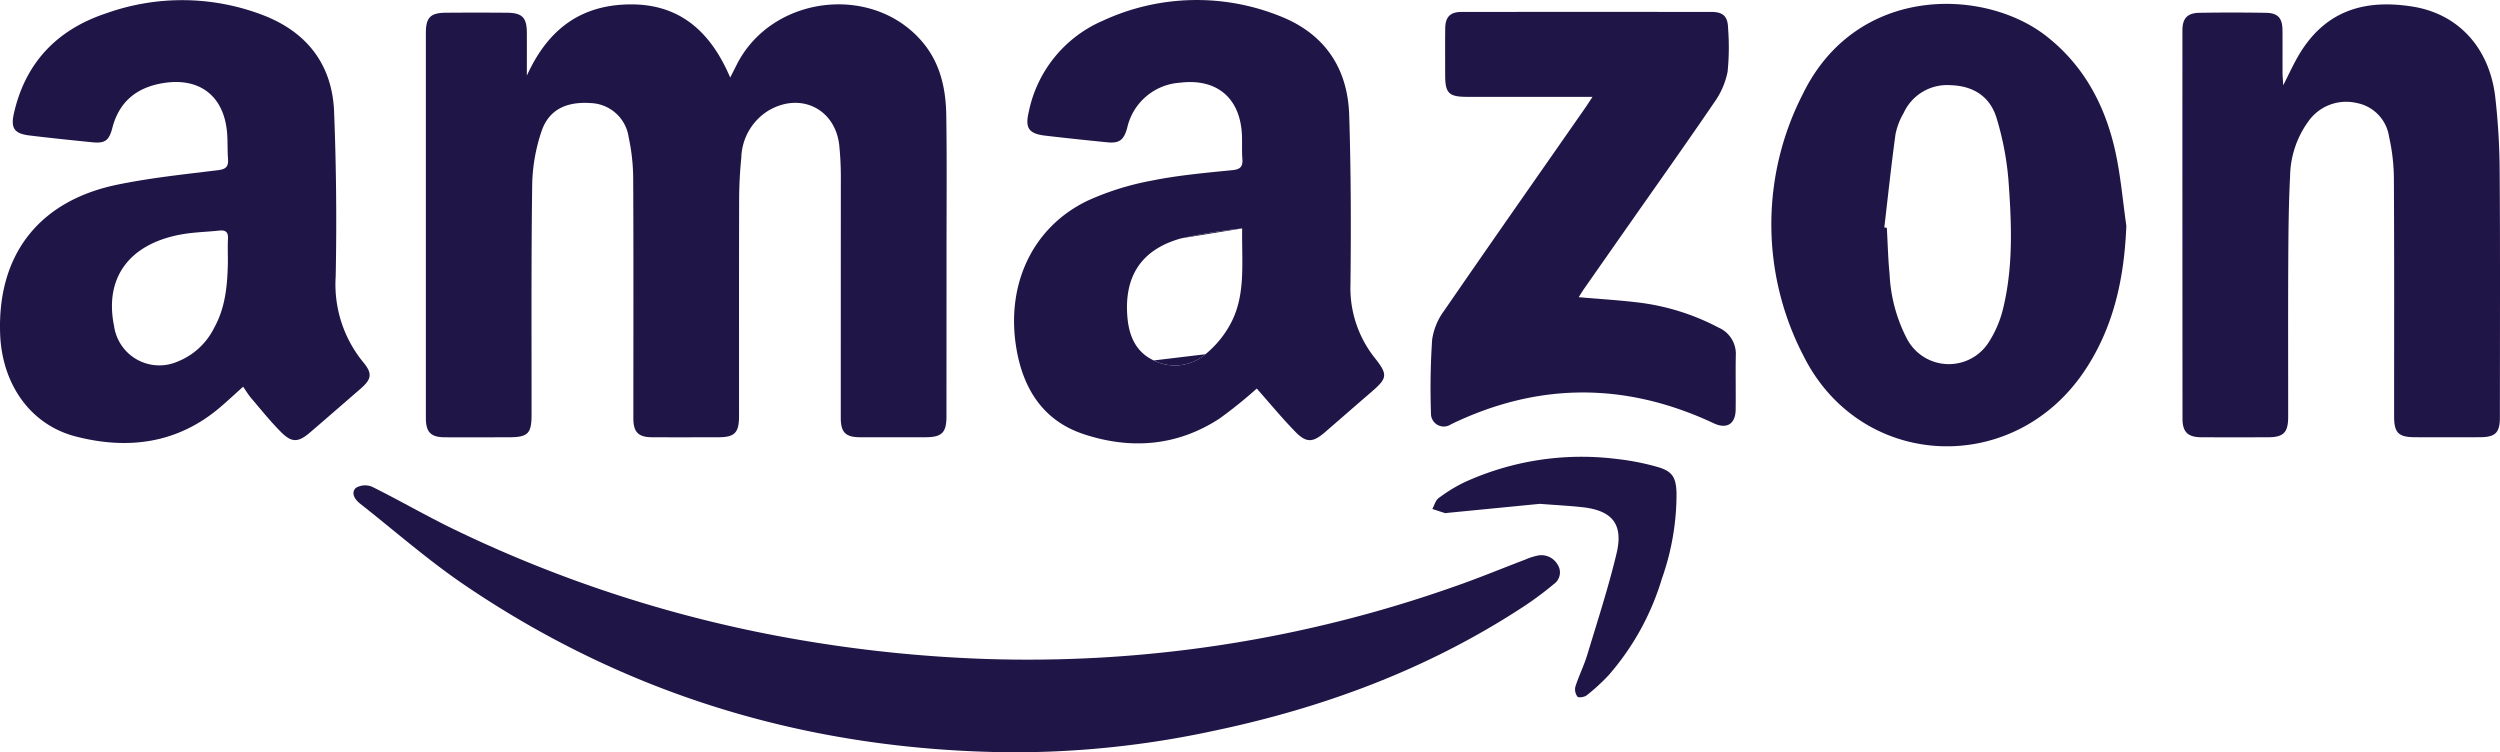
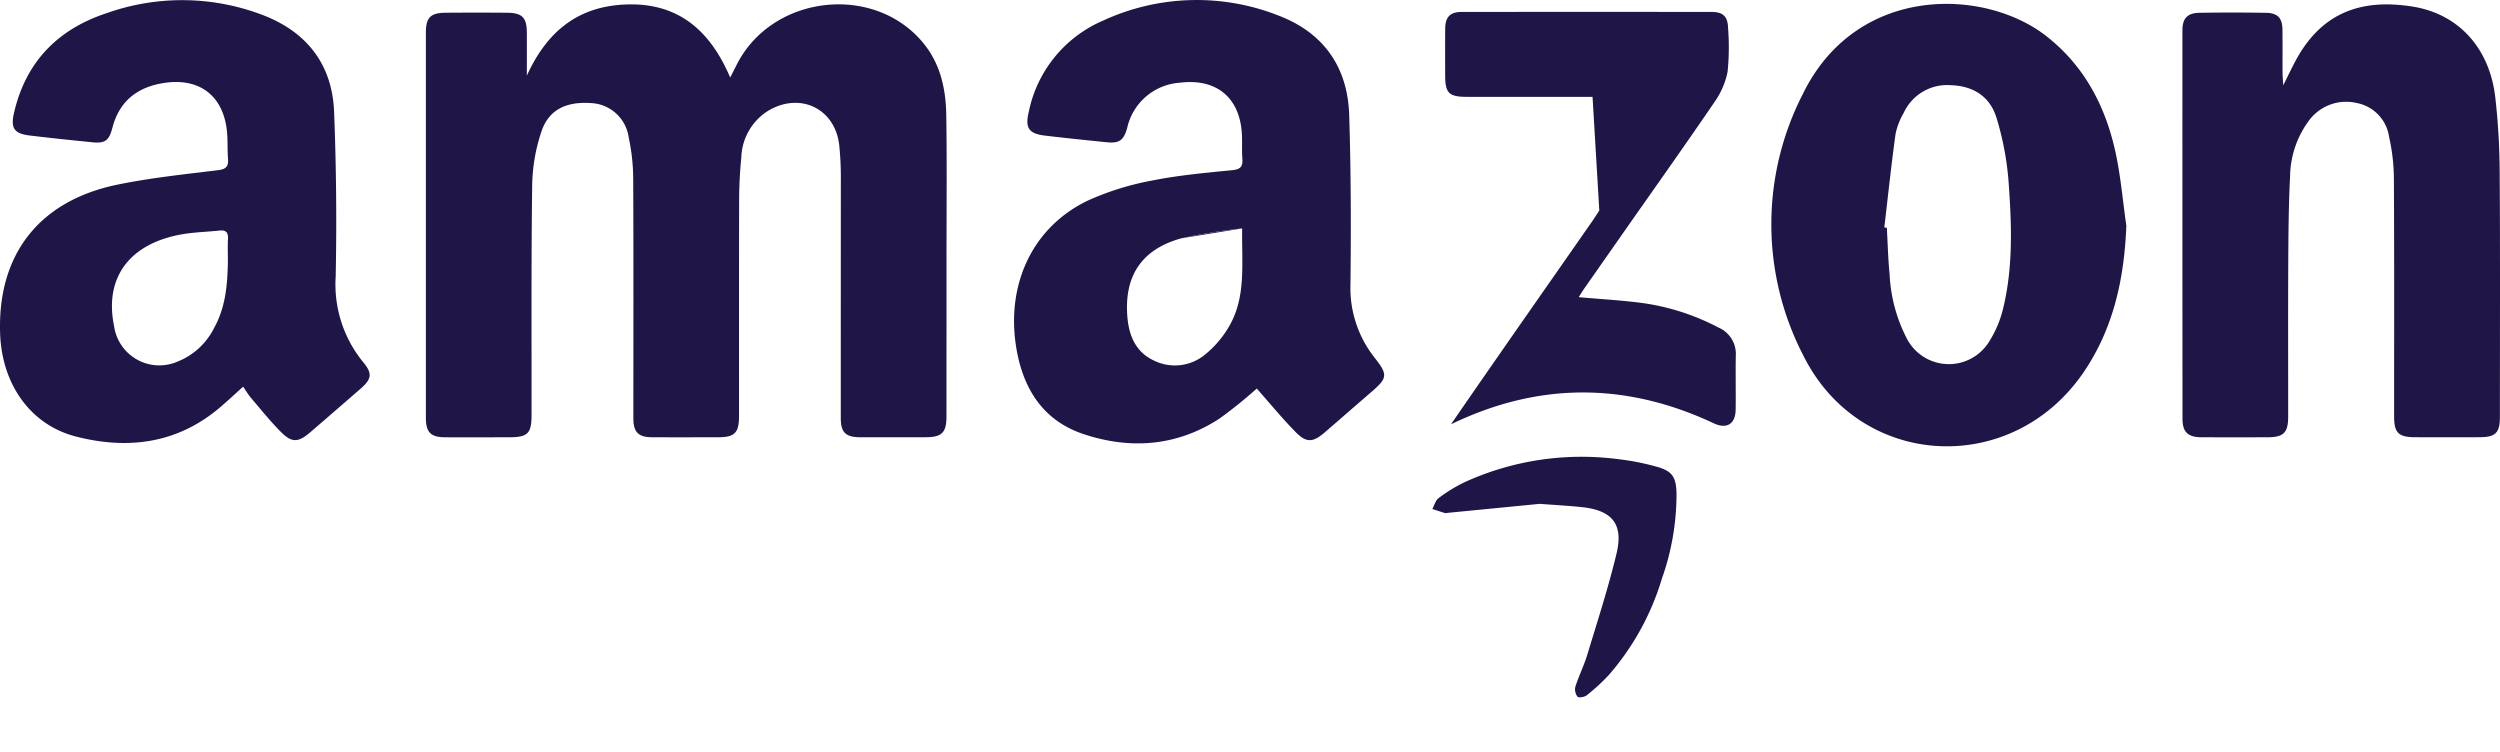
<svg xmlns="http://www.w3.org/2000/svg" id="Group_11575" data-name="Group 11575" width="327" height="98.4" viewBox="0 0 327 98.4">
  <defs>
    <clipPath id="clip-path">
      <rect id="Rectangle_3440" data-name="Rectangle 3440" width="327" height="98.4" fill="#201547" />
    </clipPath>
  </defs>
  <g id="Group_11574" data-name="Group 11574" clip-path="url(#clip-path)">
    <path id="Path_6782" data-name="Path 6782" d="M218.335,11.416c2.561-5.628,6.515-8.989,12.756-9.293C238,1.786,242.262,5.4,244.93,11.672c.387-.76.644-1.268.9-1.774C250.456.9,263.583-.651,270.07,7.018c2.355,2.784,3.071,6.123,3.123,9.609.092,6.2.031,12.4.031,18.6q0,10.386-.007,20.772c0,2.124-.6,2.717-2.758,2.721q-4.277.009-8.553,0c-1.884-.008-2.513-.64-2.513-2.527q0-15.477.008-30.954a41.749,41.749,0,0,0-.21-4.74c-.556-4.807-5.165-6.981-9.333-4.457a7.489,7.489,0,0,0-3.477,6.124c-.179,1.8-.275,3.61-.281,5.417-.027,9.458-.011,18.916-.014,28.375,0,2.177-.566,2.759-2.7,2.764-2.9.007-5.793.014-8.689,0-1.787-.01-2.434-.673-2.434-2.479,0-10.409.03-20.818-.021-31.226a26.243,26.243,0,0,0-.587-5.508,5.207,5.207,0,0,0-4.915-4.495c-3.274-.229-5.549.869-6.5,3.721a23.131,23.131,0,0,0-1.208,6.888c-.136,10.045-.074,20.092-.084,30.139,0,2.5-.475,2.964-3.033,2.965-2.761,0-5.521.01-8.282,0-1.871-.009-2.509-.658-2.51-2.544q0-25.185,0-50.369c0-1.987.6-2.6,2.583-2.619q4-.032,8.01,0c2,.012,2.605.622,2.615,2.6.009,1.879,0,3.757,0,5.636" transform="translate(-149.42 -1.529)" fill="#201547" />
    <path id="Path_6783" data-name="Path 6783" d="M520.183,50.82a59.051,59.051,0,0,1-4.888,3.935c-5.573,3.63-11.664,4.07-17.818,2.007-5.2-1.743-7.828-5.845-8.731-11.149-1.425-8.368,2.093-15.938,9.385-19.4a36.337,36.337,0,0,1,8.369-2.6c3.447-.694,6.977-1.007,10.485-1.356,1.088-.108,1.388-.488,1.312-1.494-.078-1.035-.009-2.081-.057-3.12-.223-4.839-3.294-7.421-8.1-6.826a7.58,7.58,0,0,0-6.913,5.935c-.453,1.591-1.023,2.018-2.627,1.858-2.7-.269-5.4-.553-8.094-.869-2.154-.253-2.651-1-2.149-3.1A16.574,16.574,0,0,1,500.1,2.686,29.186,29.186,0,0,1,523.193,2.1c5.817,2.273,8.885,6.765,9.079,12.949.232,7.369.248,14.749.166,22.122a14.681,14.681,0,0,0,3.208,9.681c1.724,2.181,1.608,2.628-.5,4.44-2.023,1.742-4.03,3.5-6.051,5.247-1.564,1.35-2.42,1.418-3.858-.053-1.759-1.8-3.362-3.753-5.057-5.666m-1.909-20.942a72.952,72.952,0,0,0-7.952,1.292c-5.221,1.44-7.525,4.956-7.054,10.354.21,2.409,1.1,4.526,3.435,5.62a6.182,6.182,0,0,0,6.768-.811,13.22,13.22,0,0,0,3.109-3.671c2.228-3.844,1.622-8.127,1.695-12.785" transform="translate(-355.796 0.001)" fill="#201547" />
    <path id="Path_6784" data-name="Path 6784" d="M31.8,50.649c-1.065.955-2.013,1.844-3,2.686-5.581,4.756-12.057,5.582-18.875,3.828C3.965,55.63.257,50.313.018,43.741-.359,33.392,5.086,26.329,15.367,24.216c4.327-.889,8.745-1.35,13.137-1.888,1.079-.132,1.4-.49,1.319-1.5-.091-1.17-.021-2.354-.132-3.522-.444-4.672-3.545-7.093-8.2-6.395-3.5.525-5.886,2.36-6.8,5.9-.427,1.655-.974,2.029-2.6,1.866-2.744-.275-5.488-.557-8.225-.89-2.023-.247-2.488-.966-2.039-2.928C3.353,8.179,7.547,3.893,13.94,1.791a29.517,29.517,0,0,1,20.709.352C40.265,4.388,43.46,8.629,43.7,14.669q.423,10.772.208,21.567a16.066,16.066,0,0,0,3.587,11.189c1.277,1.529,1.1,2.249-.391,3.539-2.189,1.894-4.369,3.8-6.568,5.682-1.509,1.292-2.363,1.347-3.756-.045s-2.642-2.957-3.93-4.465c-.372-.435-.664-.939-1.045-1.487M29.808,34.4c0-1.041-.041-2.083.012-3.121.045-.854-.311-1.141-1.118-1.055-1.708.181-3.441.212-5.122.529-6.756,1.275-9.939,5.726-8.658,11.969a5.978,5.978,0,0,0,8.328,4.629,9.067,9.067,0,0,0,4.766-4.416c1.483-2.663,1.728-5.577,1.791-8.535" transform="translate(0 -0.066)" fill="#201547" />
    <path id="Path_6785" data-name="Path 6785" d="M1064.376,12.705c.679-1.349,1.153-2.361,1.686-3.34,3.388-6.219,8.57-8.013,15.223-6.958,6,.952,10.047,5.392,10.816,11.777a90.191,90.191,0,0,1,.587,10.144c.073,10.589.029,21.18.027,31.769,0,2.068-.57,2.633-2.664,2.639q-4.209.012-8.418,0c-2.176,0-2.753-.571-2.754-2.706,0-10.364.029-20.727-.029-31.091a25.563,25.563,0,0,0-.631-5.5,5.265,5.265,0,0,0-4.242-4.421,6.042,6.042,0,0,0-6.337,2.44,12.491,12.491,0,0,0-2.366,7.107c-.193,3.793-.221,7.6-.24,11.4-.034,6.7-.007,13.4-.011,20.094,0,2.071-.6,2.676-2.642,2.683q-4.344.014-8.689,0c-1.795-.009-2.491-.681-2.492-2.443q-.017-25.388-.01-50.777c0-1.567.645-2.271,2.208-2.3,2.9-.049,5.793-.045,8.689,0,1.588.022,2.178.674,2.192,2.273.017,1.856,0,3.711.008,5.567,0,.427.045.854.09,1.653" transform="translate(-765.729 -1.547)" fill="#201547" />
    <path id="Path_6786" data-name="Path 6786" d="M899.633,30.918c-.28,6.881-1.666,13.35-5.561,19.087-9.369,13.8-29.275,12.77-36.691-2.152a37.3,37.3,0,0,1-.087-34.154c6.995-14.4,23.753-13.994,31.9-7.6,4.891,3.841,7.631,9.005,8.966,14.924.732,3.244,1,6.593,1.477,9.894m-31.659.187.329.049c.115,2.031.158,4.07.361,6.092a20.328,20.328,0,0,0,2.277,8.439,6.187,6.187,0,0,0,10.748.344,14.372,14.372,0,0,0,1.856-4.465c1.317-5.52,1.068-11.149.657-16.738a38.7,38.7,0,0,0-1.524-7.952c-.836-2.859-3.022-4.283-6.024-4.374a6.251,6.251,0,0,0-6.154,3.636,9.012,9.012,0,0,0-1.063,2.766c-.557,4.058-.988,8.134-1.465,12.2" transform="translate(-621.507 -1.355)" fill="#201547" />
-     <path id="Path_6787" data-name="Path 6787" d="M256.315,268.705c-25.991-.22-49.937-7.232-71.5-21.854-4.777-3.239-9.146-7.083-13.693-10.661-.689-.542-1.25-1.39-.568-2.065a2.355,2.355,0,0,1,2.145-.143c3.563,1.765,7.009,3.769,10.584,5.507A169.275,169.275,0,0,0,228.7,254.02a180.2,180.2,0,0,0,23.818,2.463,167.5,167.5,0,0,0,61.758-9.468c3.116-1.079,6.166-2.347,9.249-3.52a8.606,8.606,0,0,1,1.544-.507,2.44,2.44,0,0,1,2.67,1.158,1.854,1.854,0,0,1-.486,2.556,42.994,42.994,0,0,1-4.138,3.059c-12.433,8.118-26.1,13.172-40.568,16.183a123.532,123.532,0,0,1-26.228,2.762" transform="translate(-124.011 -170.305)" fill="#201547" />
-     <path id="Path_6788" data-name="Path 6788" d="M710.271,16.833c-5.652,0-11.031,0-16.41,0-2.383,0-2.865-.479-2.867-2.836,0-2.036-.017-4.071.006-6.106.017-1.51.653-2.163,2.141-2.164q16.352-.015,32.7,0c1.52,0,2.127.6,2.159,2.145a31.955,31.955,0,0,1-.064,5.687,10.388,10.388,0,0,1-1.75,4.007c-3.768,5.529-7.647,10.982-11.486,16.463q-2.762,3.943-5.521,7.89c-.249.356-.471.732-.718,1.117,2.781.245,5.472.4,8.14.738a30.288,30.288,0,0,1,10.147,3.236,3.743,3.743,0,0,1,2.261,3.675c-.042,2.351.013,4.7-.018,7.056-.024,1.887-1.162,2.59-2.861,1.793-11.479-5.388-22.934-5.407-34.373.13a1.676,1.676,0,0,1-2.617-1.44,95.658,95.658,0,0,1,.149-9.62,8.381,8.381,0,0,1,1.579-3.809c6.1-8.864,12.28-17.673,18.433-26.5.279-.4.537-.812.965-1.462" transform="translate(-501.967 -4.165)" fill="#201547" />
+     <path id="Path_6788" data-name="Path 6788" d="M710.271,16.833c-5.652,0-11.031,0-16.41,0-2.383,0-2.865-.479-2.867-2.836,0-2.036-.017-4.071.006-6.106.017-1.51.653-2.163,2.141-2.164q16.352-.015,32.7,0c1.52,0,2.127.6,2.159,2.145a31.955,31.955,0,0,1-.064,5.687,10.388,10.388,0,0,1-1.75,4.007c-3.768,5.529-7.647,10.982-11.486,16.463q-2.762,3.943-5.521,7.89c-.249.356-.471.732-.718,1.117,2.781.245,5.472.4,8.14.738a30.288,30.288,0,0,1,10.147,3.236,3.743,3.743,0,0,1,2.261,3.675c-.042,2.351.013,4.7-.018,7.056-.024,1.887-1.162,2.59-2.861,1.793-11.479-5.388-22.934-5.407-34.373.13c6.1-8.864,12.28-17.673,18.433-26.5.279-.4.537-.812.965-1.462" transform="translate(-501.967 -4.165)" fill="#201547" />
    <path id="Path_6789" data-name="Path 6789" d="M703.973,226.257l-12.115,1.185a.772.772,0,0,1-.268.029c-.563-.172-1.123-.358-1.683-.54.266-.484.416-1.126.819-1.422a20.324,20.324,0,0,1,3.34-2.055,36.88,36.88,0,0,1,19.951-3.067,32.415,32.415,0,0,1,5.294,1.032c2,.562,2.48,1.359,2.537,3.47a33.136,33.136,0,0,1-1.915,11.157,34.016,34.016,0,0,1-6.952,12.61,25.565,25.565,0,0,1-2.889,2.65c-.287.232-1.048.348-1.2.173a1.579,1.579,0,0,1-.274-1.314c.456-1.417,1.132-2.765,1.563-4.188,1.332-4.4,2.758-8.778,3.825-13.242.913-3.819-.569-5.609-4.475-6.039-1.658-.182-3.326-.266-5.557-.437" transform="translate(-502.558 -160.355)" fill="#201547" />
-     <path id="Path_6790" data-name="Path 6790" d="M562.476,170.625a6.182,6.182,0,0,1-6.768.811" transform="translate(-404.802 -124.291)" fill="#201547" />
    <path id="Path_6791" data-name="Path 6791" d="M569.035,111.318a73.032,73.032,0,0,1,7.952-1.292" transform="translate(-414.51 -80.148)" fill="#201547" />
  </g>
</svg>